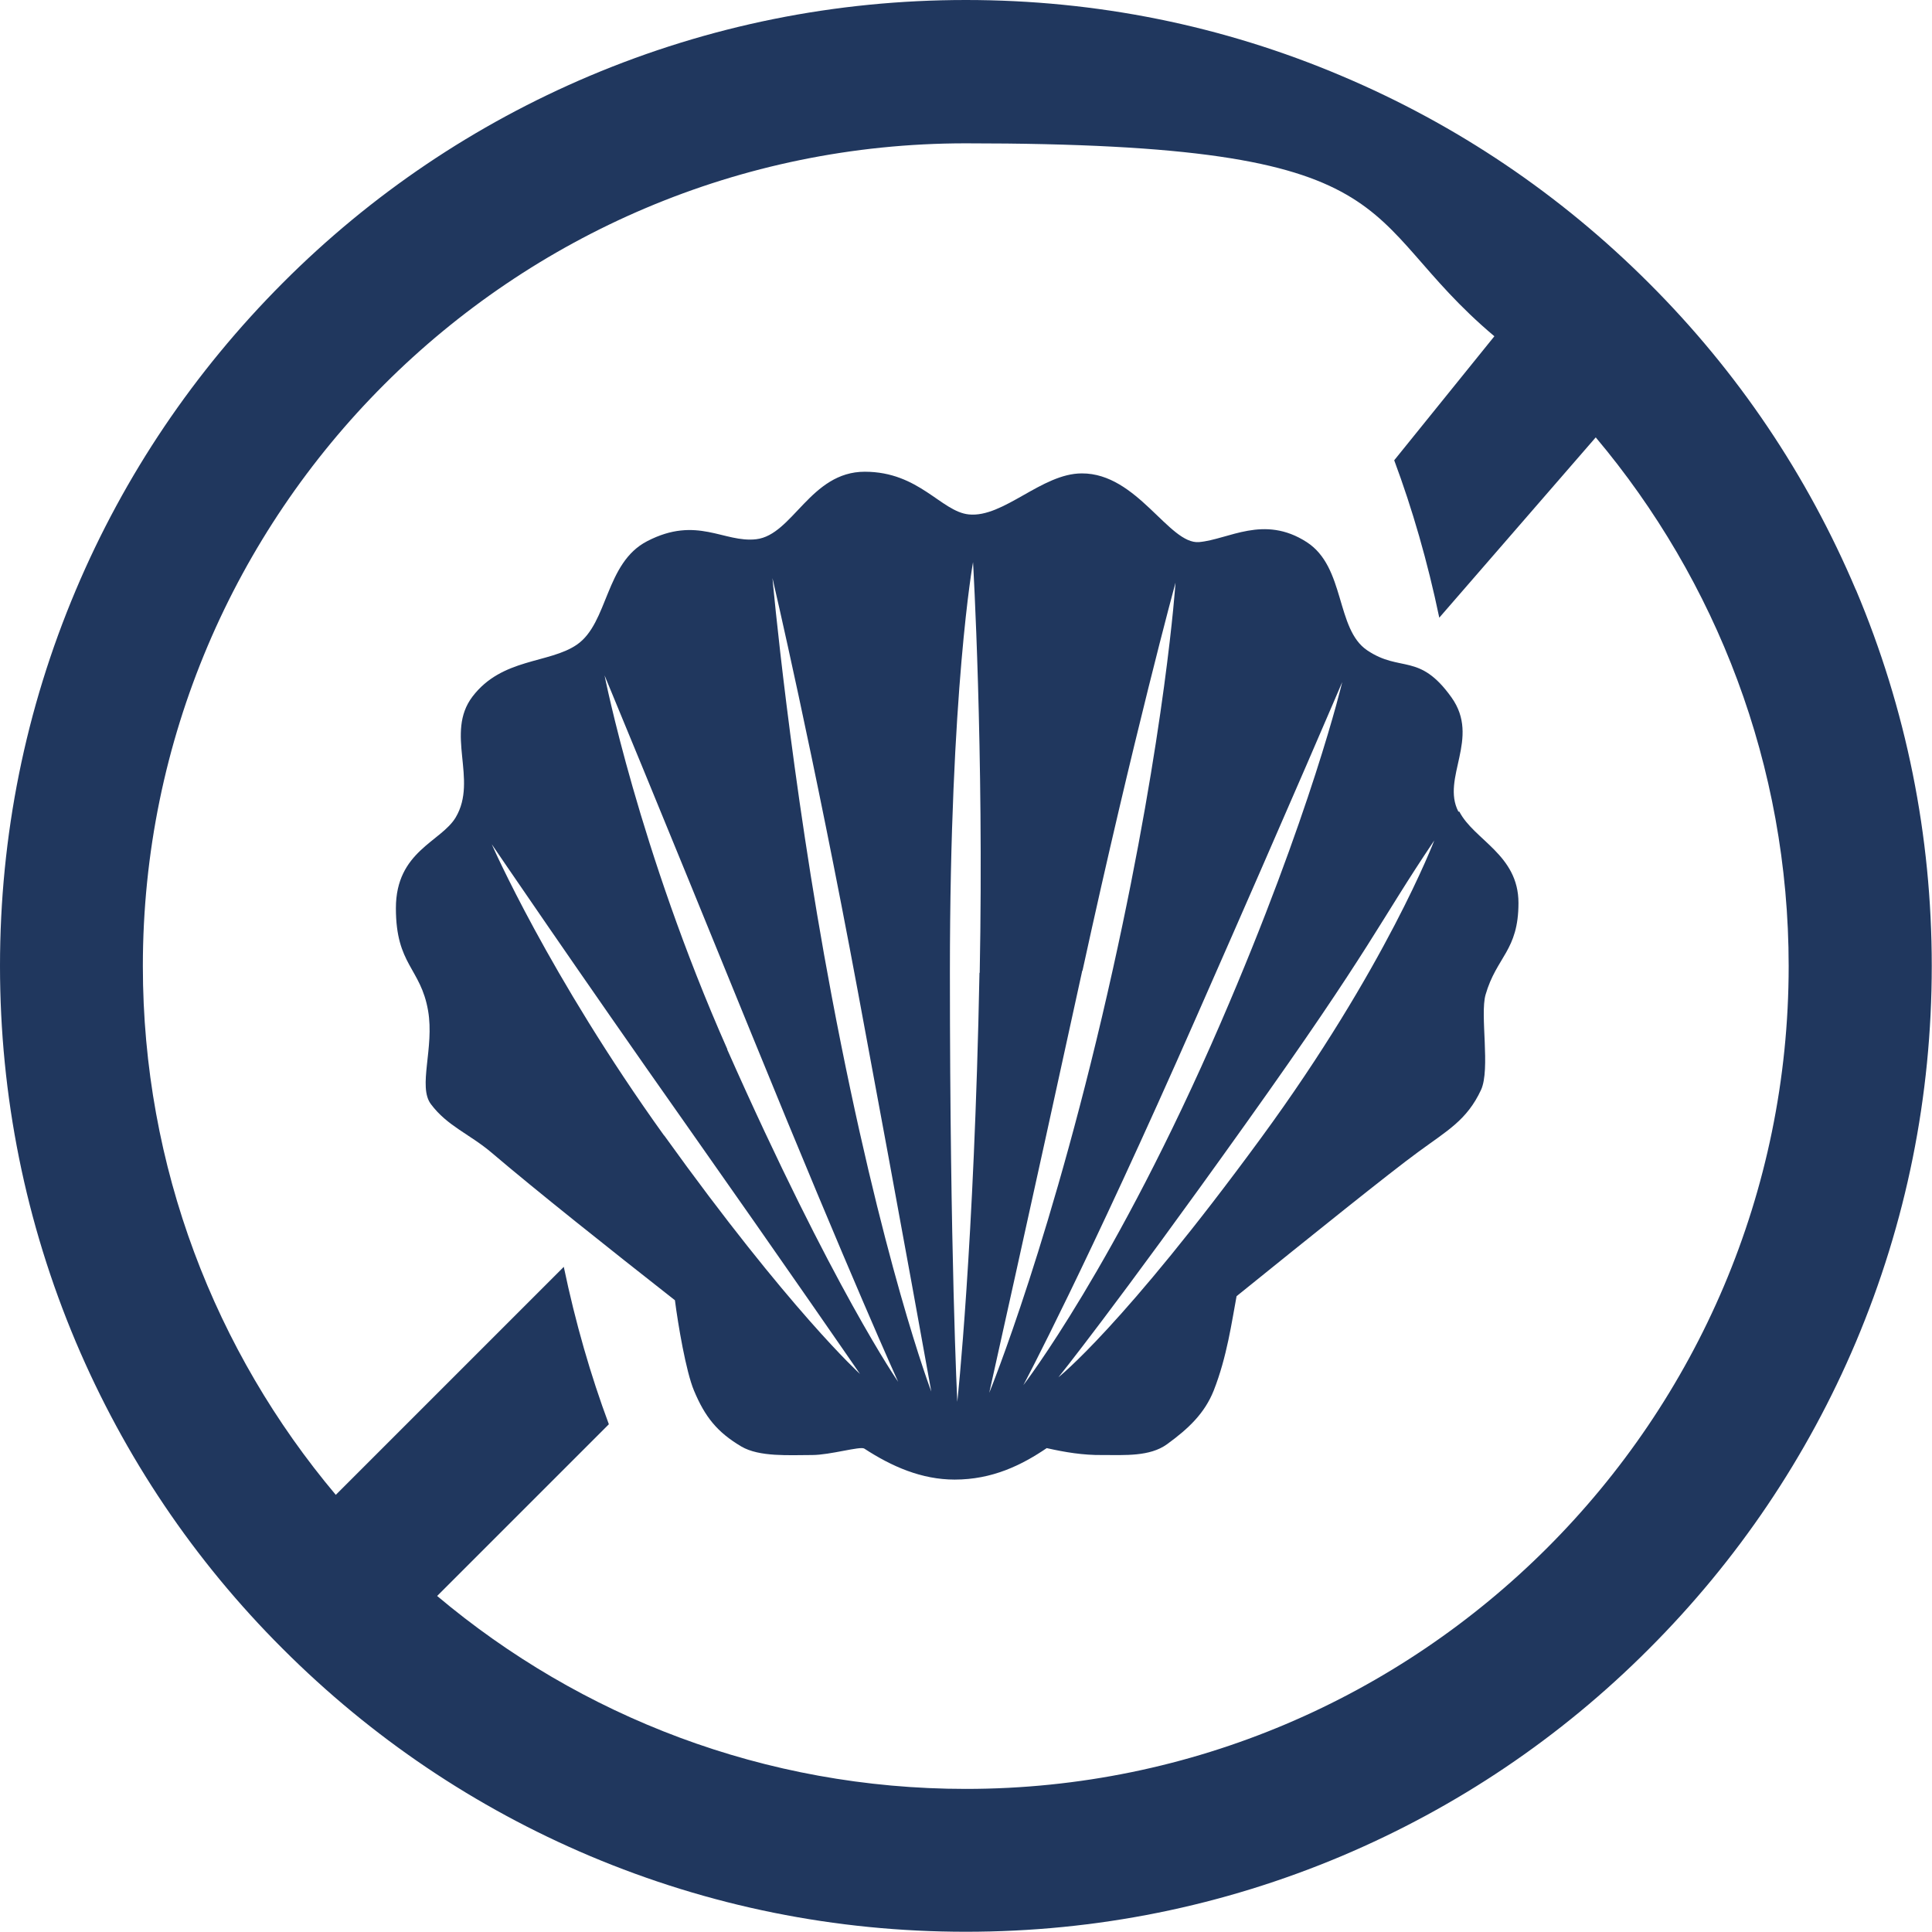
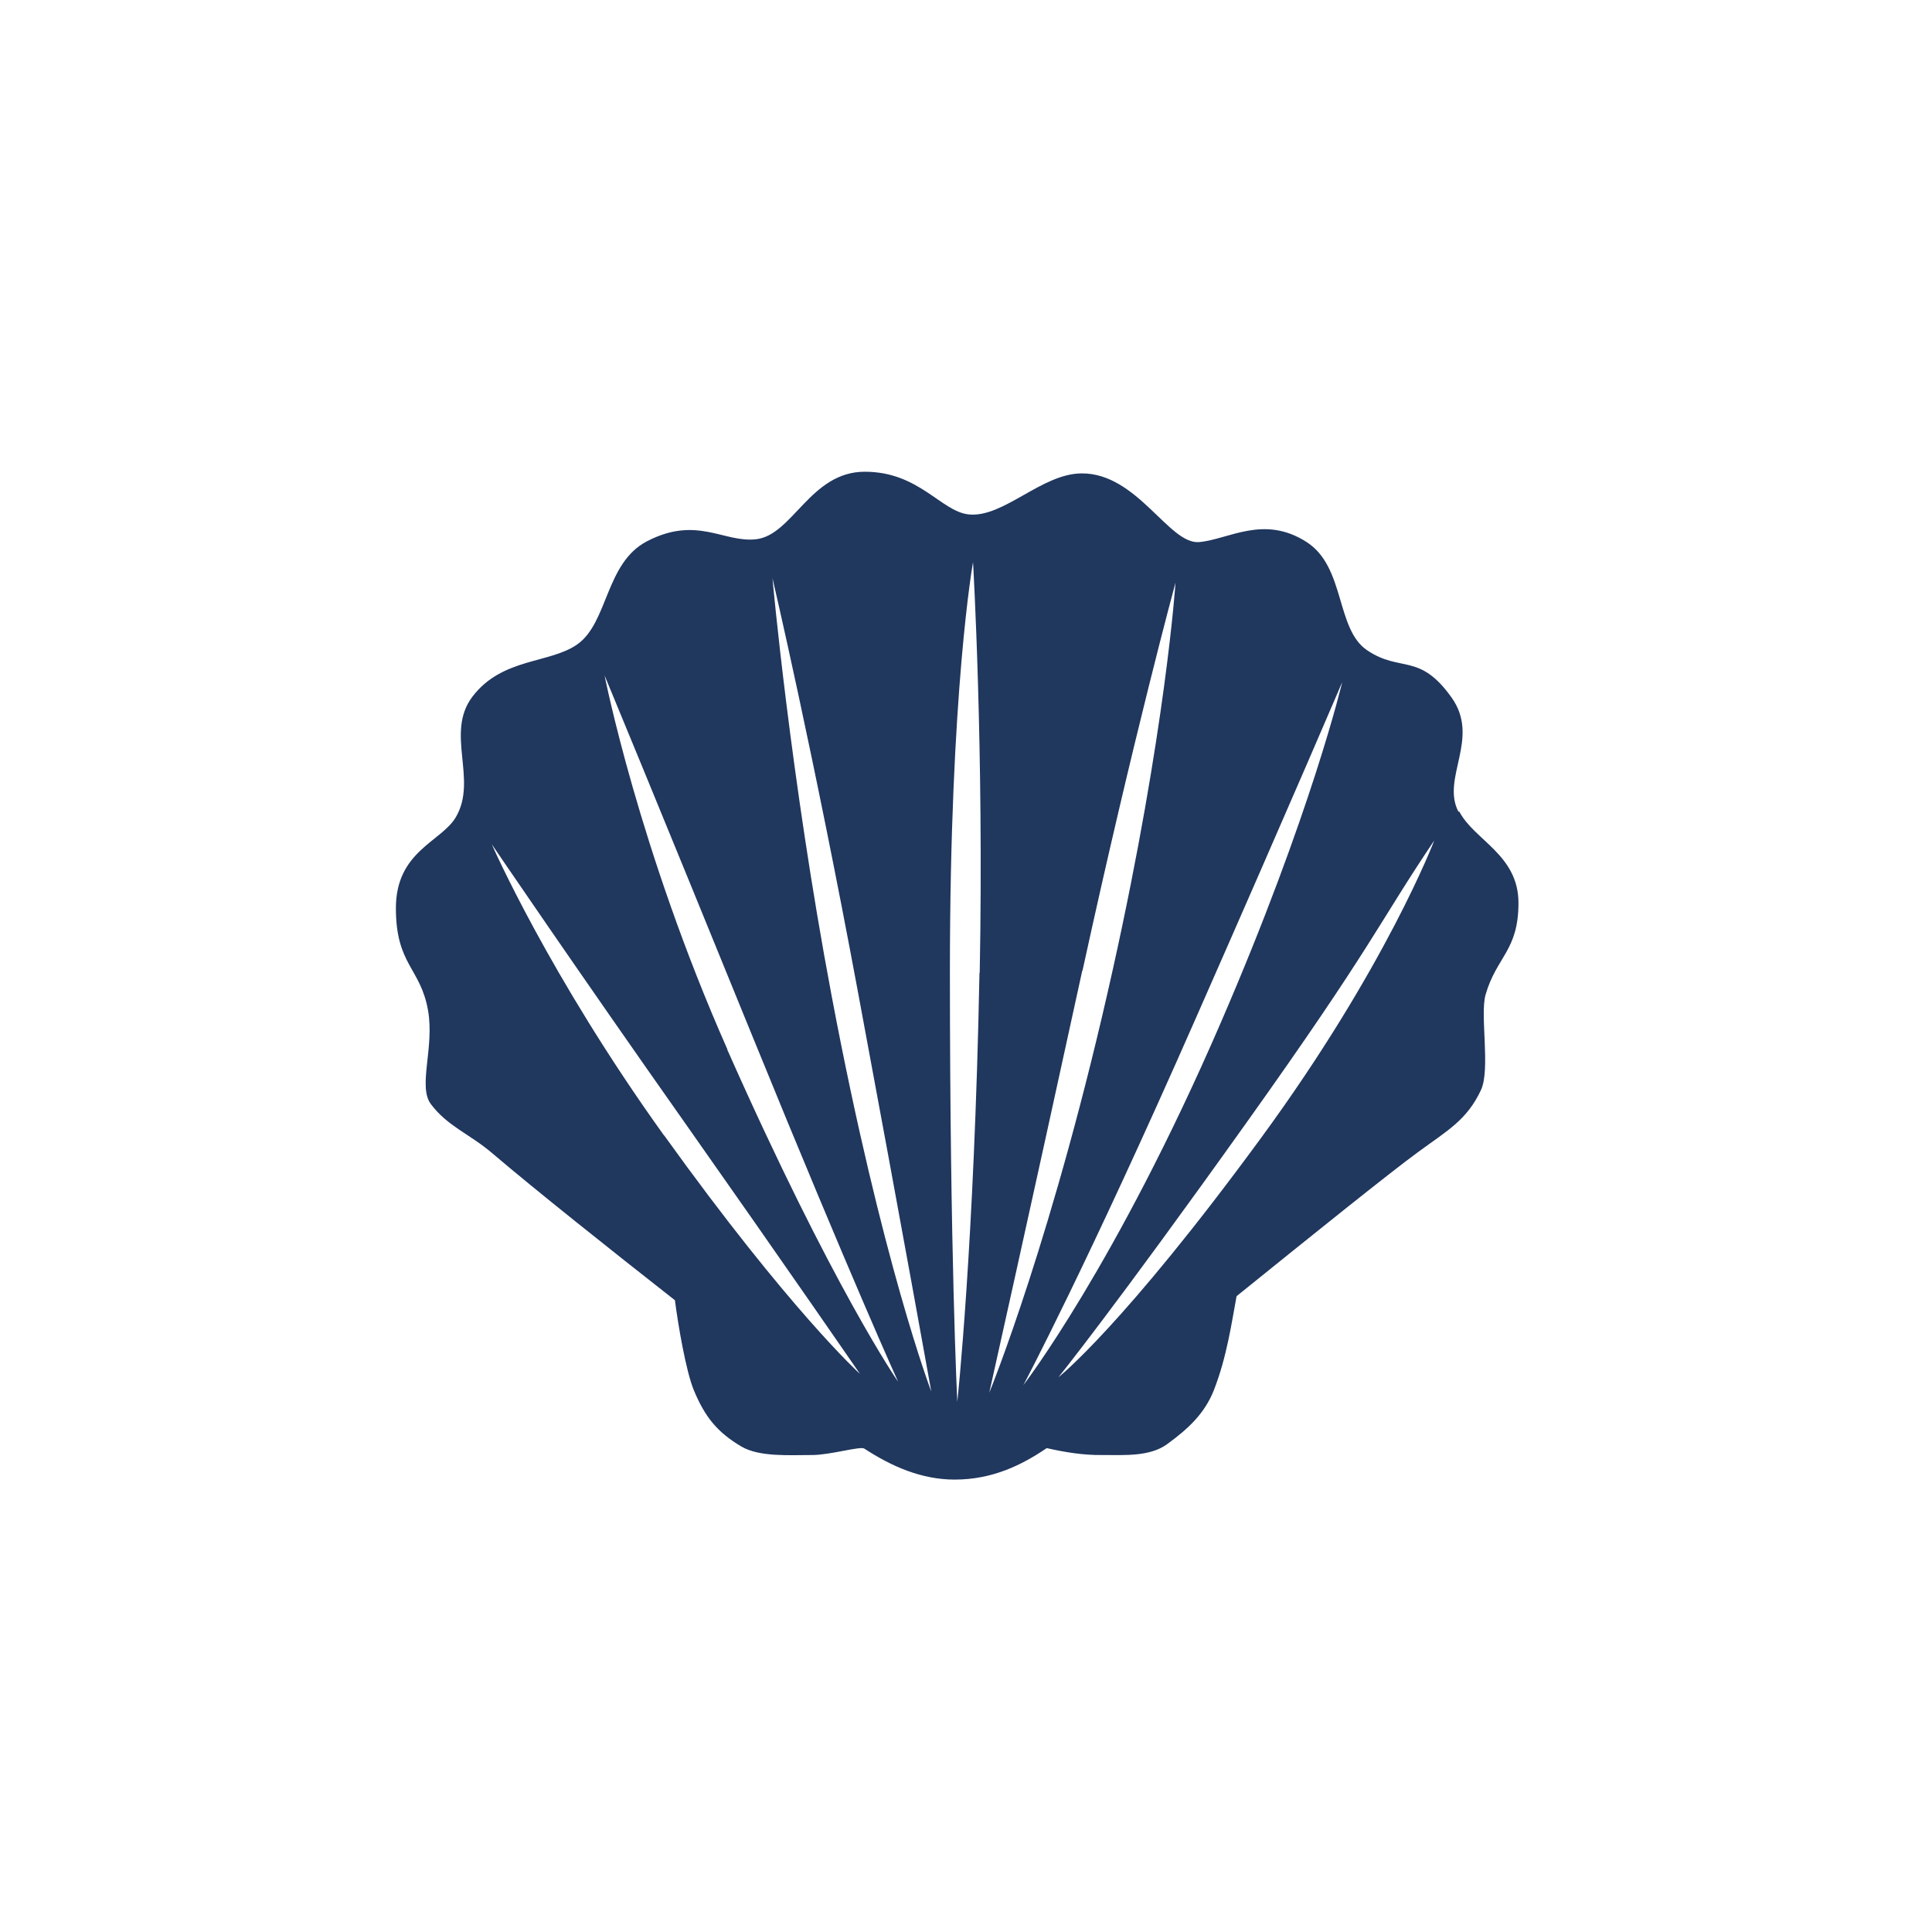
<svg xmlns="http://www.w3.org/2000/svg" id="Layer_1" data-name="Layer 1" version="1.1" viewBox="0 0 810.1 810.1">
  <defs>
    <style>
      .cls-1 {
        fill: #20375e;
        stroke-width: 0px;
      }
    </style>
  </defs>
-   <path class="cls-1" d="M778.2,247.4c-20.4-48.2-49.6-91.6-86.8-128.7-37.2-37.2-80.5-66.4-128.7-86.8C512.8,10.7,459.7,0,405,0s-107.7,10.7-157.7,31.8c-48.2,20.4-91.6,49.6-128.7,86.8S52.2,199.1,31.8,247.4C10.7,297.3,0,350.4,0,405s10.7,107.7,31.8,157.7c20.4,48.2,49.6,91.6,86.8,128.7,37.2,37.2,80.5,66.4,128.7,86.8,50,21.1,103,31.8,157.7,31.8s107.7-10.7,157.7-31.8c48.2-20.4,91.6-49.6,128.7-86.8,37.2-37.2,66.4-80.5,86.8-128.7,21.1-50,31.8-103,31.8-157.7s-10.7-107.7-31.8-157.7ZM405,750.1c-84.4,0-161.7-30.4-221.7-80.9l72-72c-7.6-20.4-14-42.5-18.9-66l-95.6,95.6c-50.5-60-80.9-137.4-80.9-221.7,0-190.3,154.8-345,345-345s161.7,30.4,221.7,80.9l-42,52c7.6,20.4,14,42.5,18.9,66l65.6-75.6c50.5,60,80.9,137.4,80.9,221.7,0,190.3-154.8,345-345,345h0Z" />
-   <path class="cls-1" d="M611.5,340.3c-7.3-14.1,9.4-30.7-2.9-47.9-13.5-18.9-21.3-10.3-35.3-19.7-13.3-8.9-9.1-34.9-25.4-45.4-18-11.6-32.7-1.1-45.1,0-12.6,1.1-25.9-28.9-49.2-28.8-16.8,0-32.8,18.7-47.4,17.2-11.6-1.2-20.8-17.9-43.6-17.9s-30.2,26.5-45.5,28.3c-13.6,1.6-24.8-10-45.7.8-17.7,9.1-16.3,34.3-29.5,43.4-11.6,8-31.4,5.5-43.8,21.8-11.6,15.3,2.4,34.7-7,50.6-6.1,10.3-25.1,14.2-25.1,38.1s10.4,25,13.5,43c2.7,15.6-4.4,31.8,1.2,39.2,6.9,9.2,16.2,12.5,25.4,20.3,18.8,16,49.5,40.4,76.9,61.9,1.3,10.1,4.6,29.8,8,37.9,4.6,11,9.7,17.4,19.8,23.4,7.6,4.5,20.2,3.6,29.7,3.6,7.6,0,20.2-3.8,21.9-2.7,11.5,7.5,24,13,37.9,13,15.7,0,28-6,38.6-13.2,7.5,1.7,15.2,3,23.3,2.9,9.5,0,19.9.7,27.1-4.5,9.1-6.6,15.8-13,19.6-22.5,5.6-14.2,7.6-29,9.6-39.6,31.7-25.6,64.4-51.9,76.2-60.5,12.1-8.9,20.4-13.3,26.3-26,4-8.7-.5-31.5,1.9-39.9,4.6-16,13.8-18.4,13.8-38.5,0-20.2-18.6-26.3-24.8-38.3h0ZM278.5,476.2c-48.4-67.4-72.3-122.2-72.3-122.2,0,0,37.4,55,80.9,116.7,42.8,60.8,73.5,105.4,73.5,105.4,0,0-29.4-26.6-82.1-100h0ZM305,440c-37.2-84-51.5-156.8-51.5-156.8,0,0,22.2,53.5,62,151.3,41.9,102.8,61.1,144.9,61.1,144.9,0,0-27.3-39.2-71.7-139.4h0ZM348.7,417.5c-17.4-92.2-24.8-175.1-24.8-175.1,0,0,17.3,73.8,35.8,173.3,19.3,103.6,30.8,167.8,30.8,167.8,0,0-20.7-54.1-41.8-166h0ZM410.7,407.9c-2.2,114.6-9.3,179.9-9.3,179.9,0,0-3.1-62-3.1-180.3s9.7-171.8,9.7-171.8c0,0,4.6,78.6,2.8,172.2h0ZM453.9,407c21.5-98.5,39-162.7,39-162.7,0,0-4.1,62.3-26.2,161.8-24.8,111.9-51.9,177.9-51.9,177.9,0,0,16.5-73.8,39-177h0ZM429.1,580.8s26.5-49.7,72.6-154.5c41.4-94,61.1-140.3,61.1-140.3,0,0-12.9,55-51,143-43.9,101.5-82.7,151.8-82.7,151.8ZM528.8,477.1c-58,79.2-85,100.4-85,100.4,0,0,23.2-28.7,78.6-106.4,53.3-74.7,55.5-83.8,79-118.7,0,0-20.2,53.2-72.6,124.7h0Z" />
+   <path class="cls-1" d="M611.5,340.3c-7.3-14.1,9.4-30.7-2.9-47.9-13.5-18.9-21.3-10.3-35.3-19.7-13.3-8.9-9.1-34.9-25.4-45.4-18-11.6-32.7-1.1-45.1,0-12.6,1.1-25.9-28.9-49.2-28.8-16.8,0-32.8,18.7-47.4,17.2-11.6-1.2-20.8-17.9-43.6-17.9s-30.2,26.5-45.5,28.3c-13.6,1.6-24.8-10-45.7.8-17.7,9.1-16.3,34.3-29.5,43.4-11.6,8-31.4,5.5-43.8,21.8-11.6,15.3,2.4,34.7-7,50.6-6.1,10.3-25.1,14.2-25.1,38.1s10.4,25,13.5,43c2.7,15.6-4.4,31.8,1.2,39.2,6.9,9.2,16.2,12.5,25.4,20.3,18.8,16,49.5,40.4,76.9,61.9,1.3,10.1,4.6,29.8,8,37.9,4.6,11,9.7,17.4,19.8,23.4,7.6,4.5,20.2,3.6,29.7,3.6,7.6,0,20.2-3.8,21.9-2.7,11.5,7.5,24,13,37.9,13,15.7,0,28-6,38.6-13.2,7.5,1.7,15.2,3,23.3,2.9,9.5,0,19.9.7,27.1-4.5,9.1-6.6,15.8-13,19.6-22.5,5.6-14.2,7.6-29,9.6-39.6,31.7-25.6,64.4-51.9,76.2-60.5,12.1-8.9,20.4-13.3,26.3-26,4-8.7-.5-31.5,1.9-39.9,4.6-16,13.8-18.4,13.8-38.5,0-20.2-18.6-26.3-24.8-38.3h0ZM278.5,476.2c-48.4-67.4-72.3-122.2-72.3-122.2,0,0,37.4,55,80.9,116.7,42.8,60.8,73.5,105.4,73.5,105.4,0,0-29.4-26.6-82.1-100h0ZM305,440c-37.2-84-51.5-156.8-51.5-156.8,0,0,22.2,53.5,62,151.3,41.9,102.8,61.1,144.9,61.1,144.9,0,0-27.3-39.2-71.7-139.4h0ZM348.7,417.5c-17.4-92.2-24.8-175.1-24.8-175.1,0,0,17.3,73.8,35.8,173.3,19.3,103.6,30.8,167.8,30.8,167.8,0,0-20.7-54.1-41.8-166h0ZM410.7,407.9c-2.2,114.6-9.3,179.9-9.3,179.9,0,0-3.1-62-3.1-180.3s9.7-171.8,9.7-171.8c0,0,4.6,78.6,2.8,172.2h0ZM453.9,407c21.5-98.5,39-162.7,39-162.7,0,0-4.1,62.3-26.2,161.8-24.8,111.9-51.9,177.9-51.9,177.9,0,0,16.5-73.8,39-177h0M429.1,580.8s26.5-49.7,72.6-154.5c41.4-94,61.1-140.3,61.1-140.3,0,0-12.9,55-51,143-43.9,101.5-82.7,151.8-82.7,151.8ZM528.8,477.1c-58,79.2-85,100.4-85,100.4,0,0,23.2-28.7,78.6-106.4,53.3-74.7,55.5-83.8,79-118.7,0,0-20.2,53.2-72.6,124.7h0Z" />
</svg>